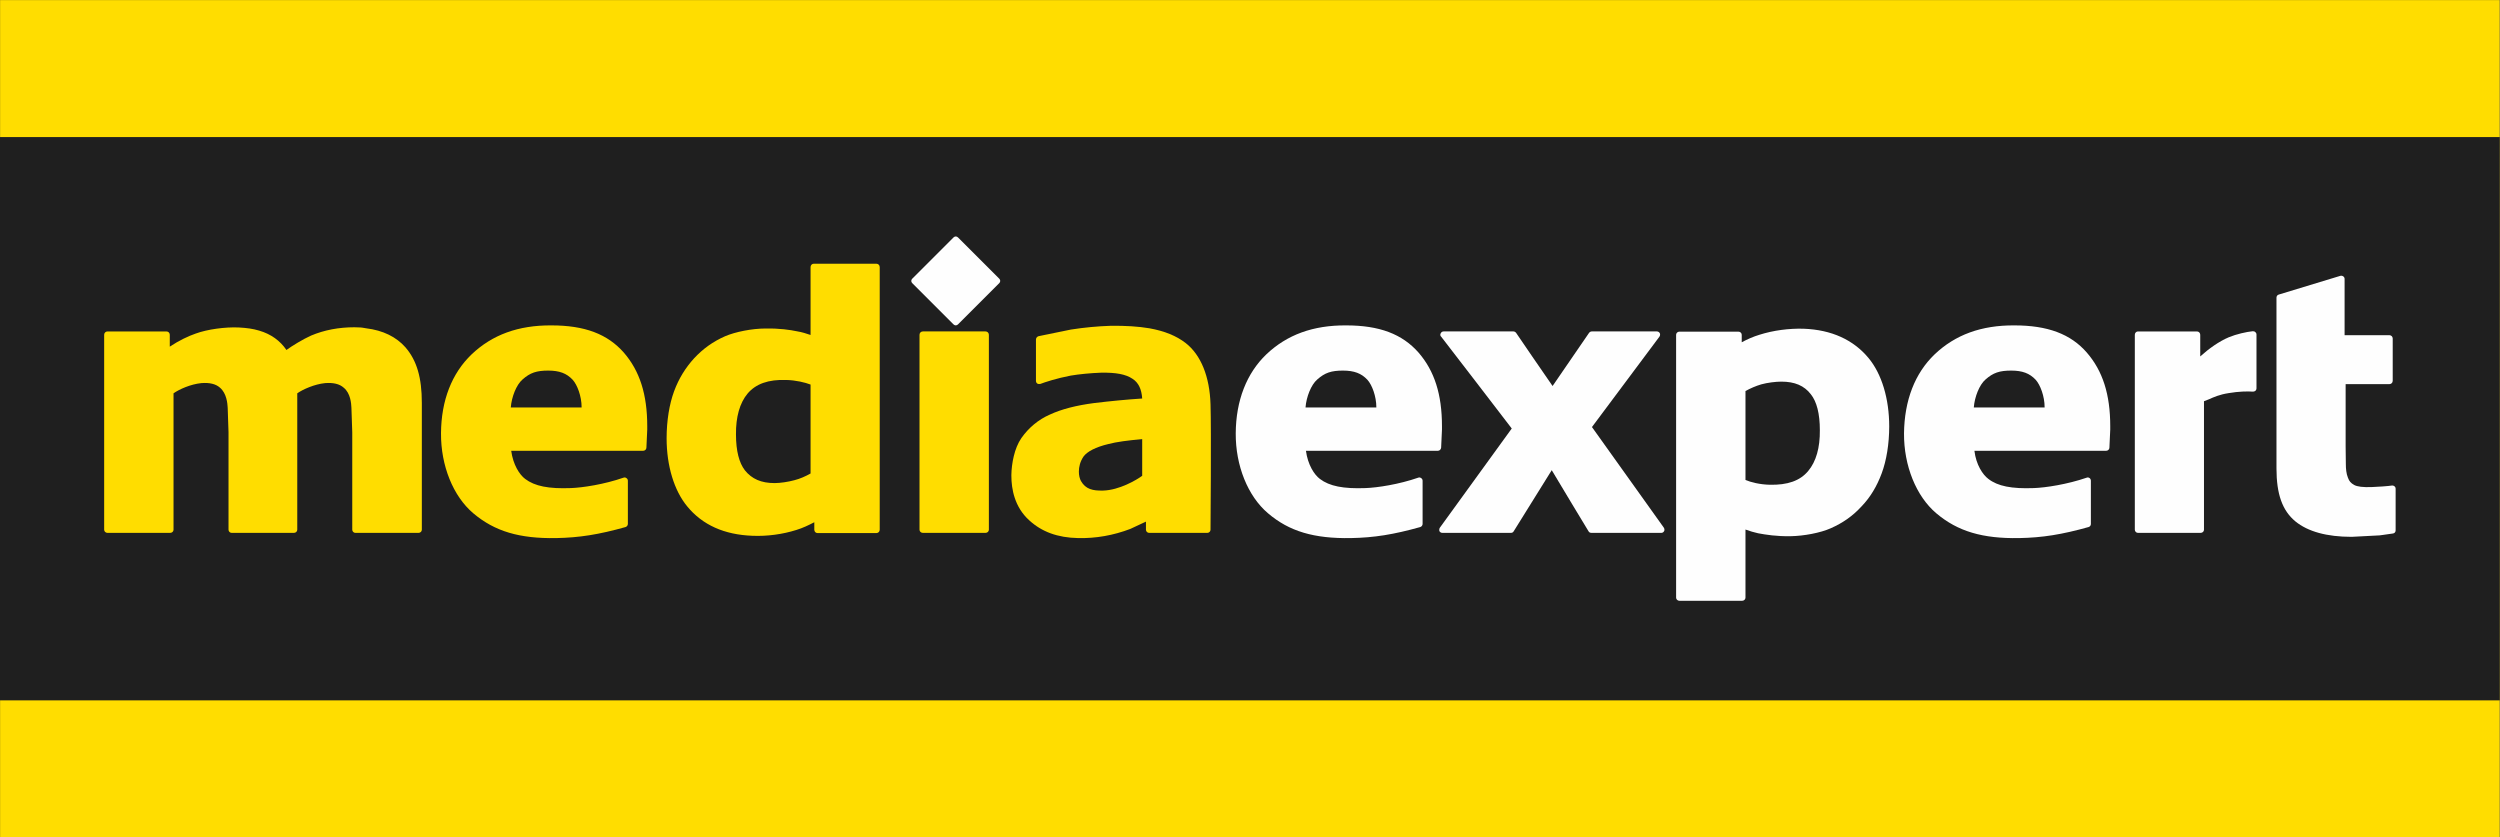
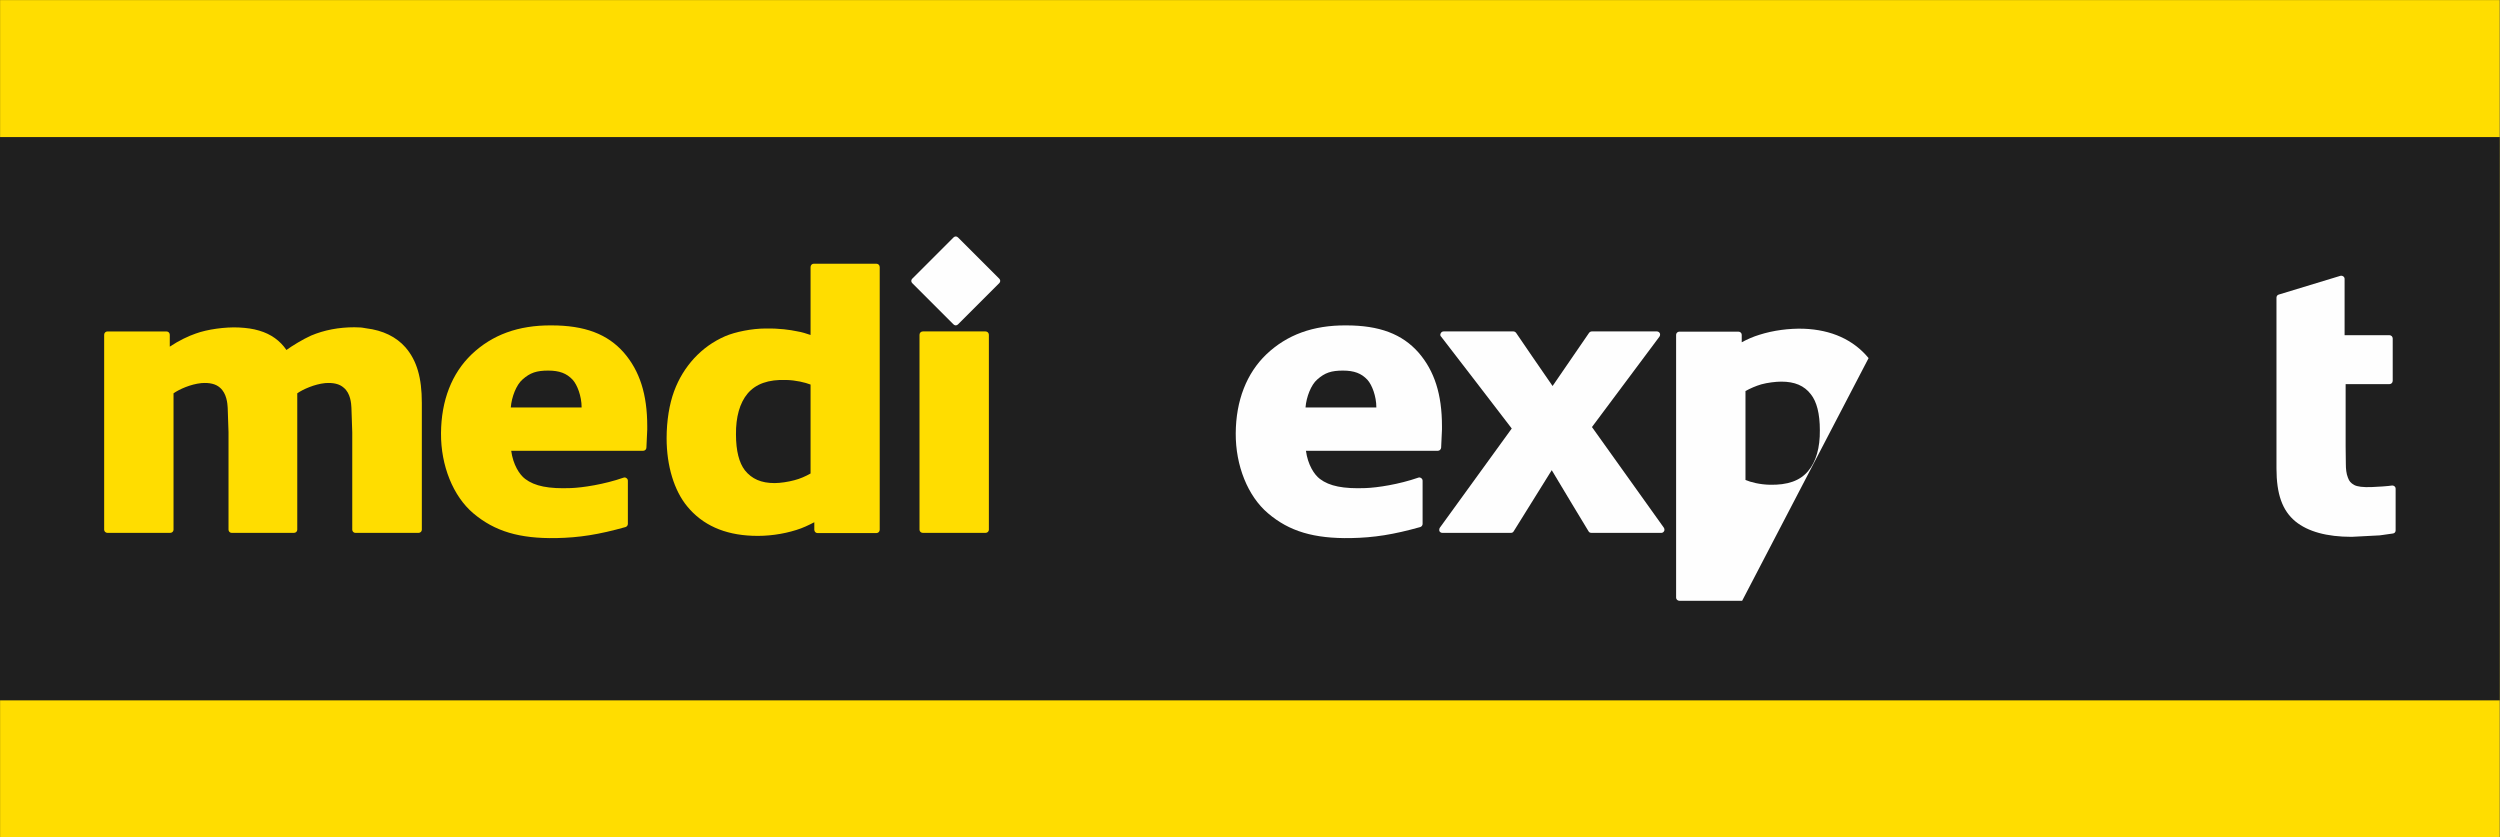
<svg xmlns="http://www.w3.org/2000/svg" xml:space="preserve" width="100%" height="100%" version="1.1" style="shape-rendering:geometricPrecision; text-rendering:geometricPrecision; image-rendering:optimizeQuality; fill-rule:evenodd; clip-rule:evenodd" viewBox="0 0 12001 4020">
  <rect x="0" y="0" width="12001" height="4020" fill="#808080" stroke="none" />
  <defs>
    <style type="text/css">
   
    .str0 {stroke:#1F1F1F;stroke-width:0.762}
    .fil0 {fill:#FFDD00}
    .fil1 {fill:#1F1F1F}
    .fil3 {fill:#FEFEFE;fill-rule:nonzero}
    .fil2 {fill:#FFDD00;fill-rule:nonzero}
   
  </style>
  </defs>
  <g id="Warstwa_x0020_1">
    <g id="_1954656149824">
      <polygon class="fil0 str0" points="0,0 12000,0 12000,4019 0,4019 " />
      <polygon class="fil1" points="0,658 12000,658 12000,3362 0,3362 " />
      <path class="fil2" d="M4731 1591l-301 0c-9,0 -16,7 -16,16l0 936c0,8 7,15 16,15l301 0c9,0 16,-7 16,-15l0 -936c0,-9 -7,-16 -16,-16z" />
      <path class="fil2" d="M4207 1266l-301 0c-8,0 -15,7 -15,16 0,0 0,287 0,326 -20,-7 -43,-14 -62,-17 -38,-8 -87,-15 -154,-14 -65,0 -145,16 -194,37 -59,26 -106,60 -149,106 -41,45 -73,96 -96,158 -23,62 -36,143 -36,226 0,132 36,251 99,327 73,89 178,136 313,141 70,3 145,-7 211,-28 30,-9 59,-23 86,-37 0,18 0,36 0,36 0,9 7,16 15,16l283 0c9,0 16,-7 16,-16l0 -1261c0,-9 -7,-16 -16,-16zm-316 580l0 0 0 427c-25,14 -50,25 -77,32 -29,8 -68,14 -96,14 -64,0 -109,-20 -142,-61 -28,-36 -43,-94 -43,-172 -1,-84 18,-152 56,-197 39,-46 99,-68 185,-65 46,1 91,12 117,22z" />
      <path class="fil2" d="M2995 1693c-79,-90 -189,-131 -348,-131 -159,-1 -284,45 -383,139 -95,91 -146,221 -147,379 -1,155 58,302 155,384 103,87 222,122 398,119 111,-2 205,-17 333,-53 6,-2 11,-8 11,-15l0 -207c0,-5 -2,-10 -7,-13 -4,-3 -9,-4 -14,-2 -92,32 -196,48 -253,50 -106,4 -173,-9 -219,-44 -27,-20 -58,-68 -67,-135 35,0 633,0 633,0 9,0 16,-7 16,-15l4 -87c0,-5 0,-11 0,-16 0,-153 -36,-265 -112,-353zm-363 86l0 0c53,0 88,13 117,44 22,24 43,79 43,132 0,1 0,1 0,1l-340 0c4,-51 27,-109 56,-134l0 0c37,-33 68,-43 124,-43z" />
-       <path class="fil2" d="M5811 1941c-4,-133 -46,-237 -119,-294 -45,-35 -102,-58 -174,-71 -53,-9 -115,-13 -187,-12 -62,2 -126,8 -190,18l-132 27 -24 5c-7,2 -12,9 -12,16l0 198c0,5 2,10 6,13 5,3 10,3 15,2 21,-8 78,-27 146,-40 42,-7 94,-12 146,-14 70,-1 117,7 150,29 30,19 44,51 47,95 -76,5 -149,12 -232,22 -84,11 -155,29 -211,55 -55,24 -102,63 -137,113 -34,49 -47,123 -48,176 0,2 0,4 0,5 0,63 15,150 86,214 60,55 136,83 234,85 85,2 170,-13 251,-44 0,0 48,-22 75,-35 0,19 0,39 0,39 0,8 7,15 15,15l280 0c8,0 15,-7 15,-15 0,-5 4,-481 0,-602zm-622 368l0 0c-6,-11 -10,-27 -10,-45 0,-23 6,-48 22,-72 18,-25 60,-46 118,-60 41,-11 97,-18 164,-24l0 176c-27,20 -110,69 -188,71 -49,1 -83,-6 -106,-46z" />
      <path class="fil2" d="M1947 1668c-45,-51 -108,-82 -189,-92l-18 -3c-2,0 -9,-1 -9,-1l-30 -1c-74,0 -144,13 -208,40 -40,18 -92,50 -118,69 -30,-44 -73,-76 -131,-93 -30,-9 -60,-13 -98,-15 -66,-3 -151,9 -206,29 -35,12 -80,33 -125,63 0,-25 0,-57 0,-57 0,-9 -7,-16 -16,-16l-283 0c-9,0 -16,7 -16,16l0 936c0,8 7,15 16,15l301 0c9,0 16,-7 16,-15 0,0 0,-638 0,-655 27,-19 82,-44 134,-49 39,-3 69,4 89,22 32,27 36,76 37,96 0,3 4,118 4,118l0 468c0,8 7,15 15,15l299 0c9,0 16,-7 16,-15 0,0 0,-638 0,-655 27,-19 83,-44 134,-49 39,-3 69,4 89,22 33,27 36,76 37,96 0,3 4,118 4,118l0 468c0,8 7,15 15,15l303 0c9,0 16,-7 16,-15l0 -609c0,-121 -24,-203 -78,-266z" />
-       <path class="fil3" d="M10826 1594c-3,-3 -7,-4 -12,-4 -30,3 -79,14 -115,29 -47,20 -95,54 -137,92 0,-39 0,-104 0,-104 0,-9 -7,-16 -16,-16l-283 0c-8,0 -15,7 -15,16l0 936c0,8 7,15 15,15l301 0c9,0 16,-7 16,-15 0,0 0,-596 0,-617 10,-4 23,-9 23,-9 25,-11 51,-23 96,-30 47,-8 90,-9 116,-7 4,0 8,-1 12,-4 3,-3 5,-7 5,-11l0 -259c0,-5 -2,-9 -6,-12z" />
      <path class="fil3" d="M7987 2533c0,0 -332,-465 -345,-483 13,-18 324,-434 324,-434 2,-3 3,-6 3,-9 0,-2 0,-5 -1,-7 -3,-6 -9,-9 -14,-9l-313 0c-5,0 -10,3 -13,7 0,0 -153,223 -175,255 -23,-32 -175,-255 -175,-255 -3,-4 -8,-7 -13,-7l-335 0c-6,0 -11,3 -14,9 -1,2 -2,5 -2,7 0,3 1,7 4,9 0,0 326,423 339,441 -13,18 -345,476 -345,476 -2,3 -3,6 -3,10 0,2 0,4 1,7 3,5 8,8 14,8l329 0c5,0 10,-2 13,-7 0,0 159,-256 183,-294 22,38 177,294 177,294 3,5 8,7 14,7l335 0c5,0 11,-3 13,-8 2,-2 2,-5 2,-7 0,-4 -1,-7 -3,-10z" />
-       <path class="fil3" d="M8970 1719c-73,-88 -178,-136 -312,-141 -71,-2 -146,8 -212,29 -30,9 -59,22 -85,36 0,-17 0,-36 0,-36 0,-8 -7,-15 -16,-15l-283 0c-9,0 -16,7 -16,15l0 1262c0,8 7,15 16,15l301 0c9,0 16,-7 16,-15 0,0 0,-287 0,-327 19,7 42,14 61,18 38,7 87,15 155,14 64,-1 144,-16 193,-38 59,-26 106,-59 149,-106 42,-44 73,-96 96,-158 23,-62 36,-142 36,-225 0,-133 -36,-252 -99,-328zm-234 346l0 0c1,84 -18,151 -56,196 -39,47 -99,68 -185,66 -46,-1 -91,-12 -116,-23l0 -427c24,-13 49,-24 76,-32 29,-8 69,-13 96,-13 64,0 110,19 142,61 28,35 43,93 43,172z" />
+       <path class="fil3" d="M8970 1719c-73,-88 -178,-136 -312,-141 -71,-2 -146,8 -212,29 -30,9 -59,22 -85,36 0,-17 0,-36 0,-36 0,-8 -7,-15 -16,-15l-283 0c-9,0 -16,7 -16,15l0 1262c0,8 7,15 16,15l301 0zm-234 346l0 0c1,84 -18,151 -56,196 -39,47 -99,68 -185,66 -46,-1 -91,-12 -116,-23l0 -427c24,-13 49,-24 76,-32 29,-8 69,-13 96,-13 64,0 110,19 142,61 28,35 43,93 43,172z" />
      <path class="fil3" d="M11494 2334c-4,-3 -9,-4 -14,-3 -8,2 -77,7 -93,7 -43,2 -72,-2 -86,-10 -16,-9 -24,-18 -30,-35 -8,-19 -10,-44 -10,-65 0,0 -1,-85 -1,-85 0,0 0,-271 0,-299 27,0 210,0 210,0 9,0 16,-7 16,-16l0 -203c0,-9 -7,-16 -16,-16 0,0 -188,0 -215,0 0,-28 0,-270 0,-270 0,-5 -2,-9 -6,-12 -4,-3 -9,-4 -14,-3l-296 90c-7,2 -11,8 -11,15l0 819c0,124 28,203 91,255 60,49 151,74 270,74l134 -7c0,0 15,-2 15,-2l49 -7c8,-1 13,-7 13,-15l0 -200c0,-5 -2,-9 -6,-12z" />
      <path class="fil3" d="M6810 1693c-79,-90 -189,-131 -348,-131 -159,-1 -284,45 -383,139 -95,91 -146,222 -147,379 -1,155 58,302 155,384 102,87 221,122 398,119 111,-2 205,-17 333,-53 6,-2 11,-8 11,-15l0 -207c0,-5 -2,-10 -7,-13 -4,-3 -9,-4 -14,-2 -92,32 -196,48 -253,50 -106,4 -173,-9 -219,-44 -27,-20 -58,-68 -67,-135 35,0 633,0 633,0 9,0 15,-7 16,-15l4 -87c0,-5 0,-11 0,-16 0,-153 -36,-265 -112,-353zm-363 86l0 0c53,0 88,13 117,44 22,24 43,79 43,132 0,1 0,1 0,1l-340 0c4,-51 27,-109 56,-134 37,-33 68,-43 124,-43z" />
-       <path class="fil3" d="M10018 1693c-78,-90 -189,-131 -348,-131 -159,-1 -284,45 -383,139 -95,91 -145,221 -147,379 -1,155 58,302 155,384 103,87 222,122 398,119 111,-2 205,-17 333,-53 7,-2 11,-8 11,-15l0 -207c0,-5 -2,-10 -6,-13 -4,-3 -10,-4 -14,-2 -93,32 -197,48 -254,50 -106,4 -173,-9 -218,-44 -27,-20 -59,-68 -67,-135 34,0 632,0 632,0 9,0 16,-7 16,-15l4 -87c0,-6 0,-11 0,-16 0,-153 -36,-265 -112,-353zm-363 86l0 0c53,0 88,13 117,44 22,24 43,79 43,132 0,1 0,1 0,1l-340 0c4,-51 27,-109 56,-134l0 0c37,-33 68,-43 124,-43z" />
      <path class="fil3" d="M4797 1338l-198 -198c-3,-3 -7,-5 -11,-5 -4,0 -8,2 -11,5l-198 198c-6,6 -6,15 0,21l198 198c3,3 7,5 11,5 4,0 8,-2 11,-5l198 -198c6,-6 6,-15 0,-21z" />
    </g>
  </g>
</svg>